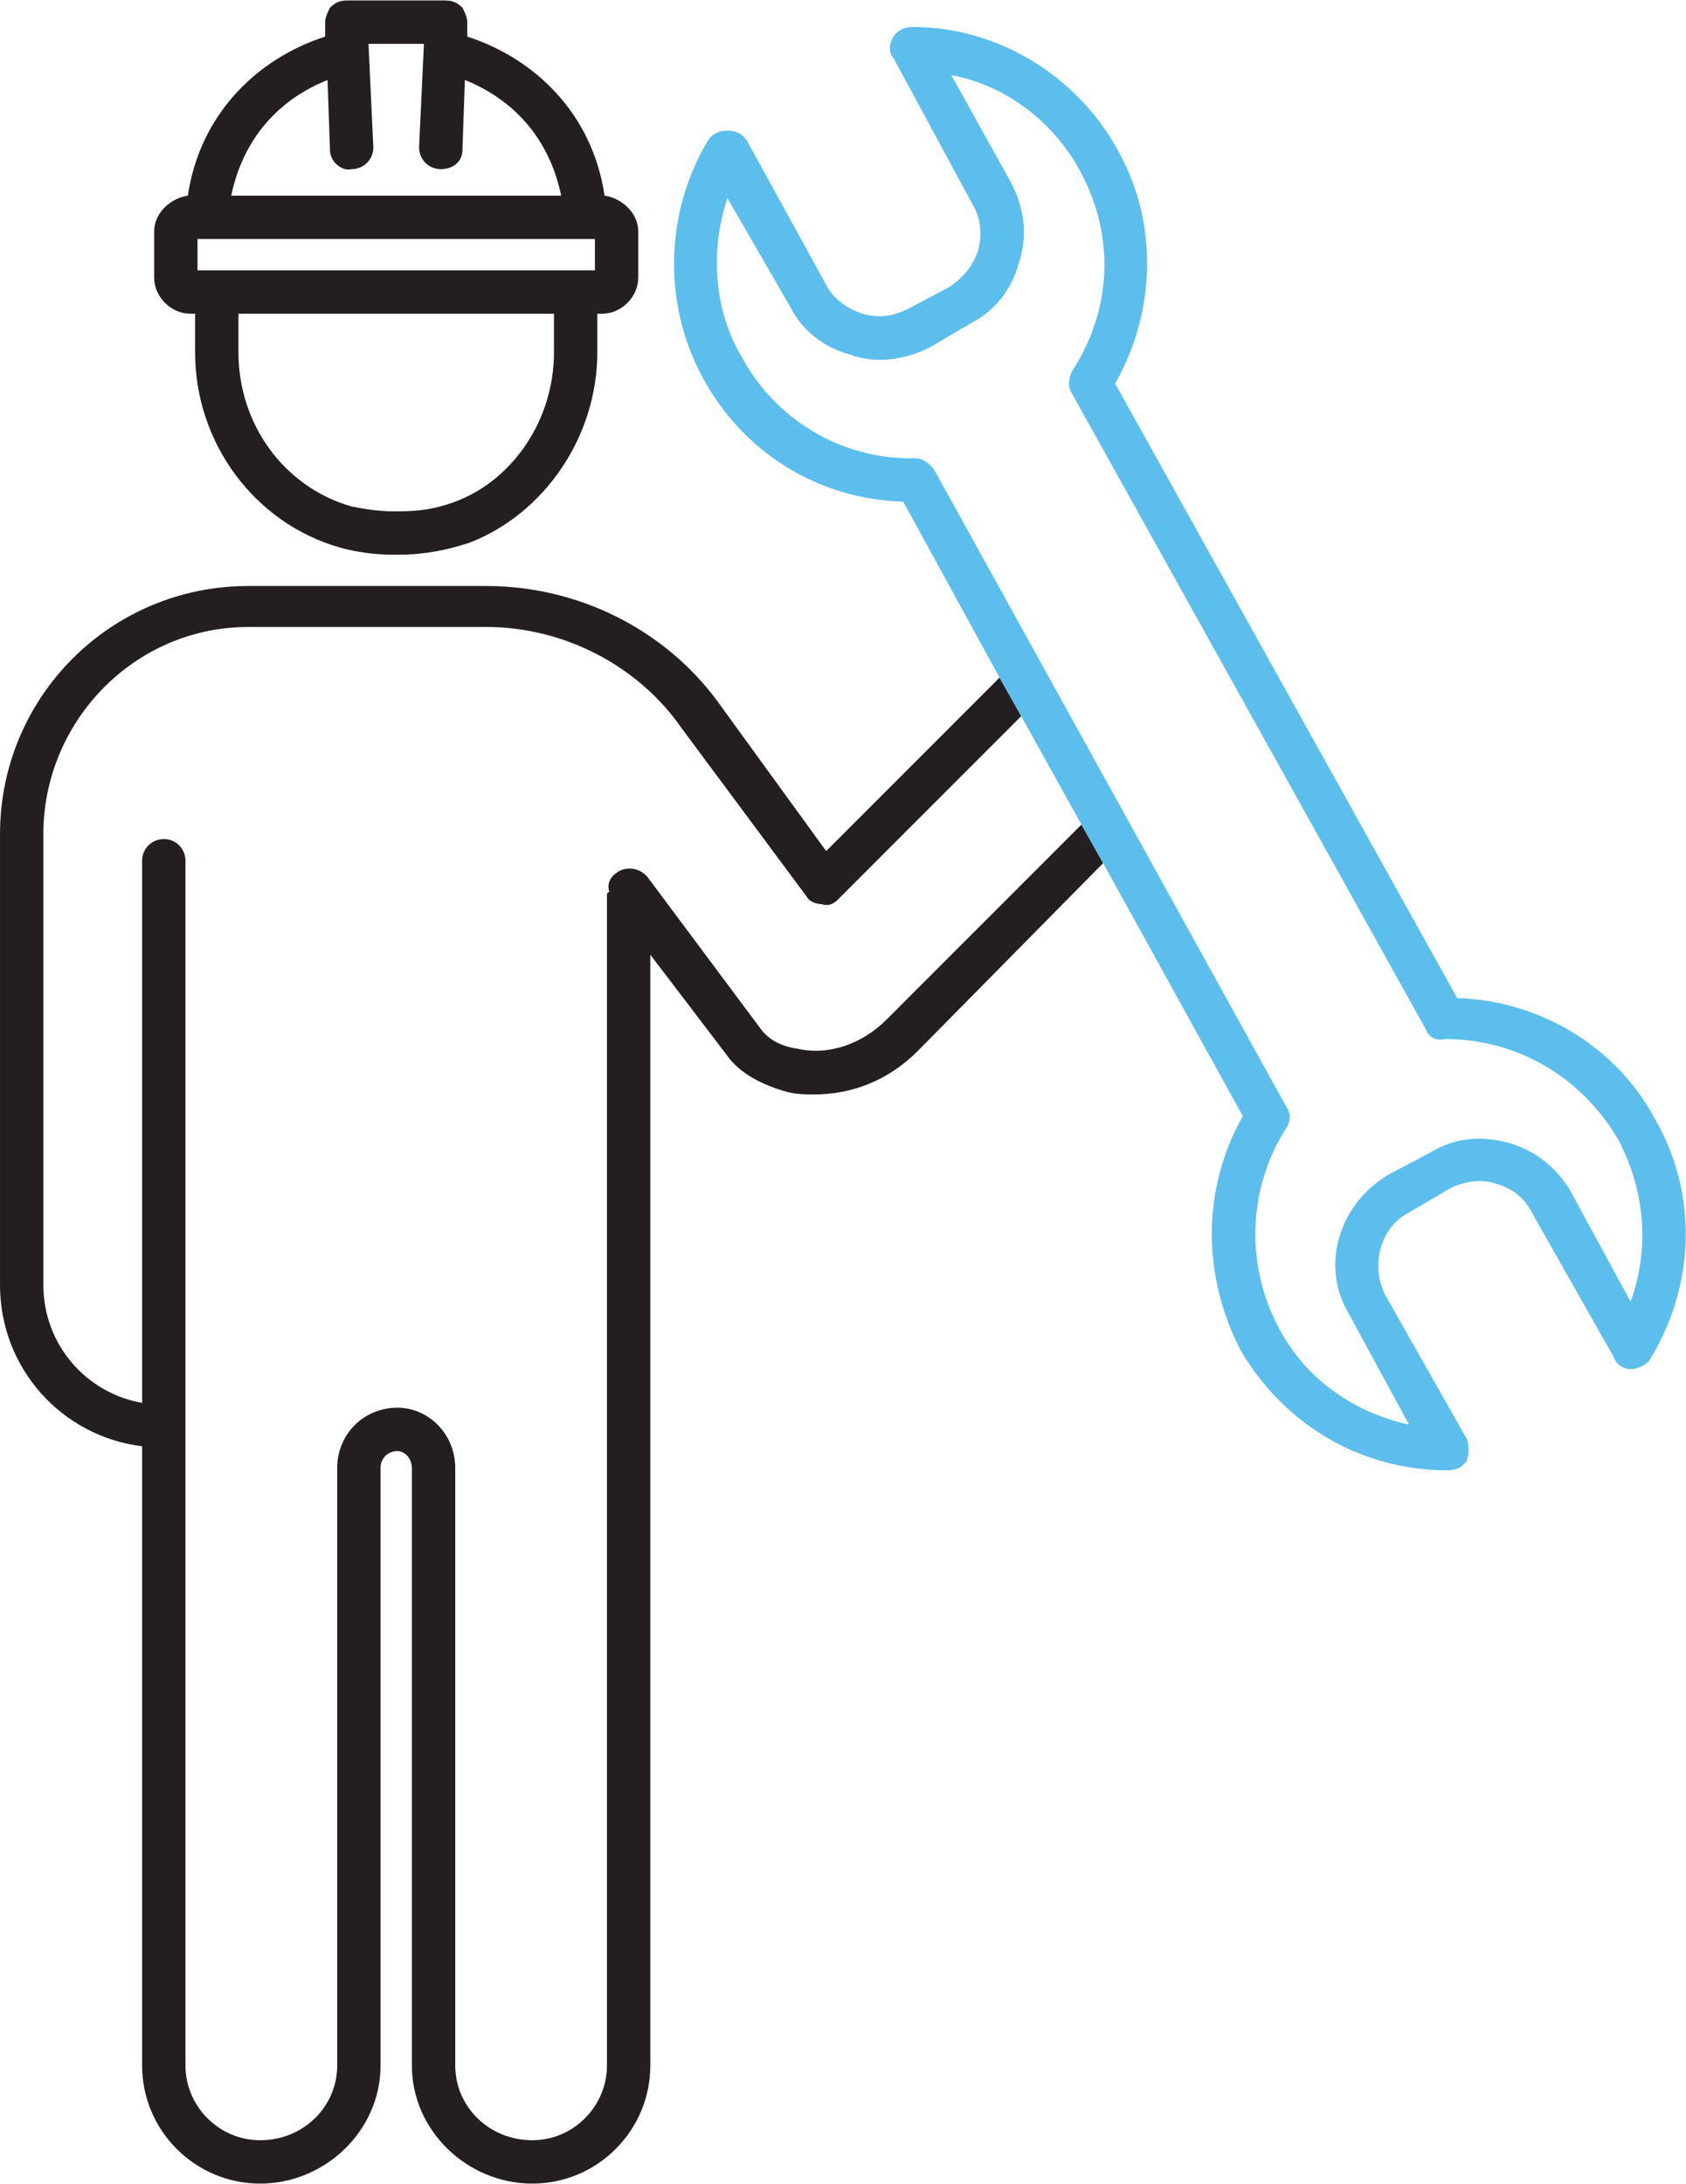
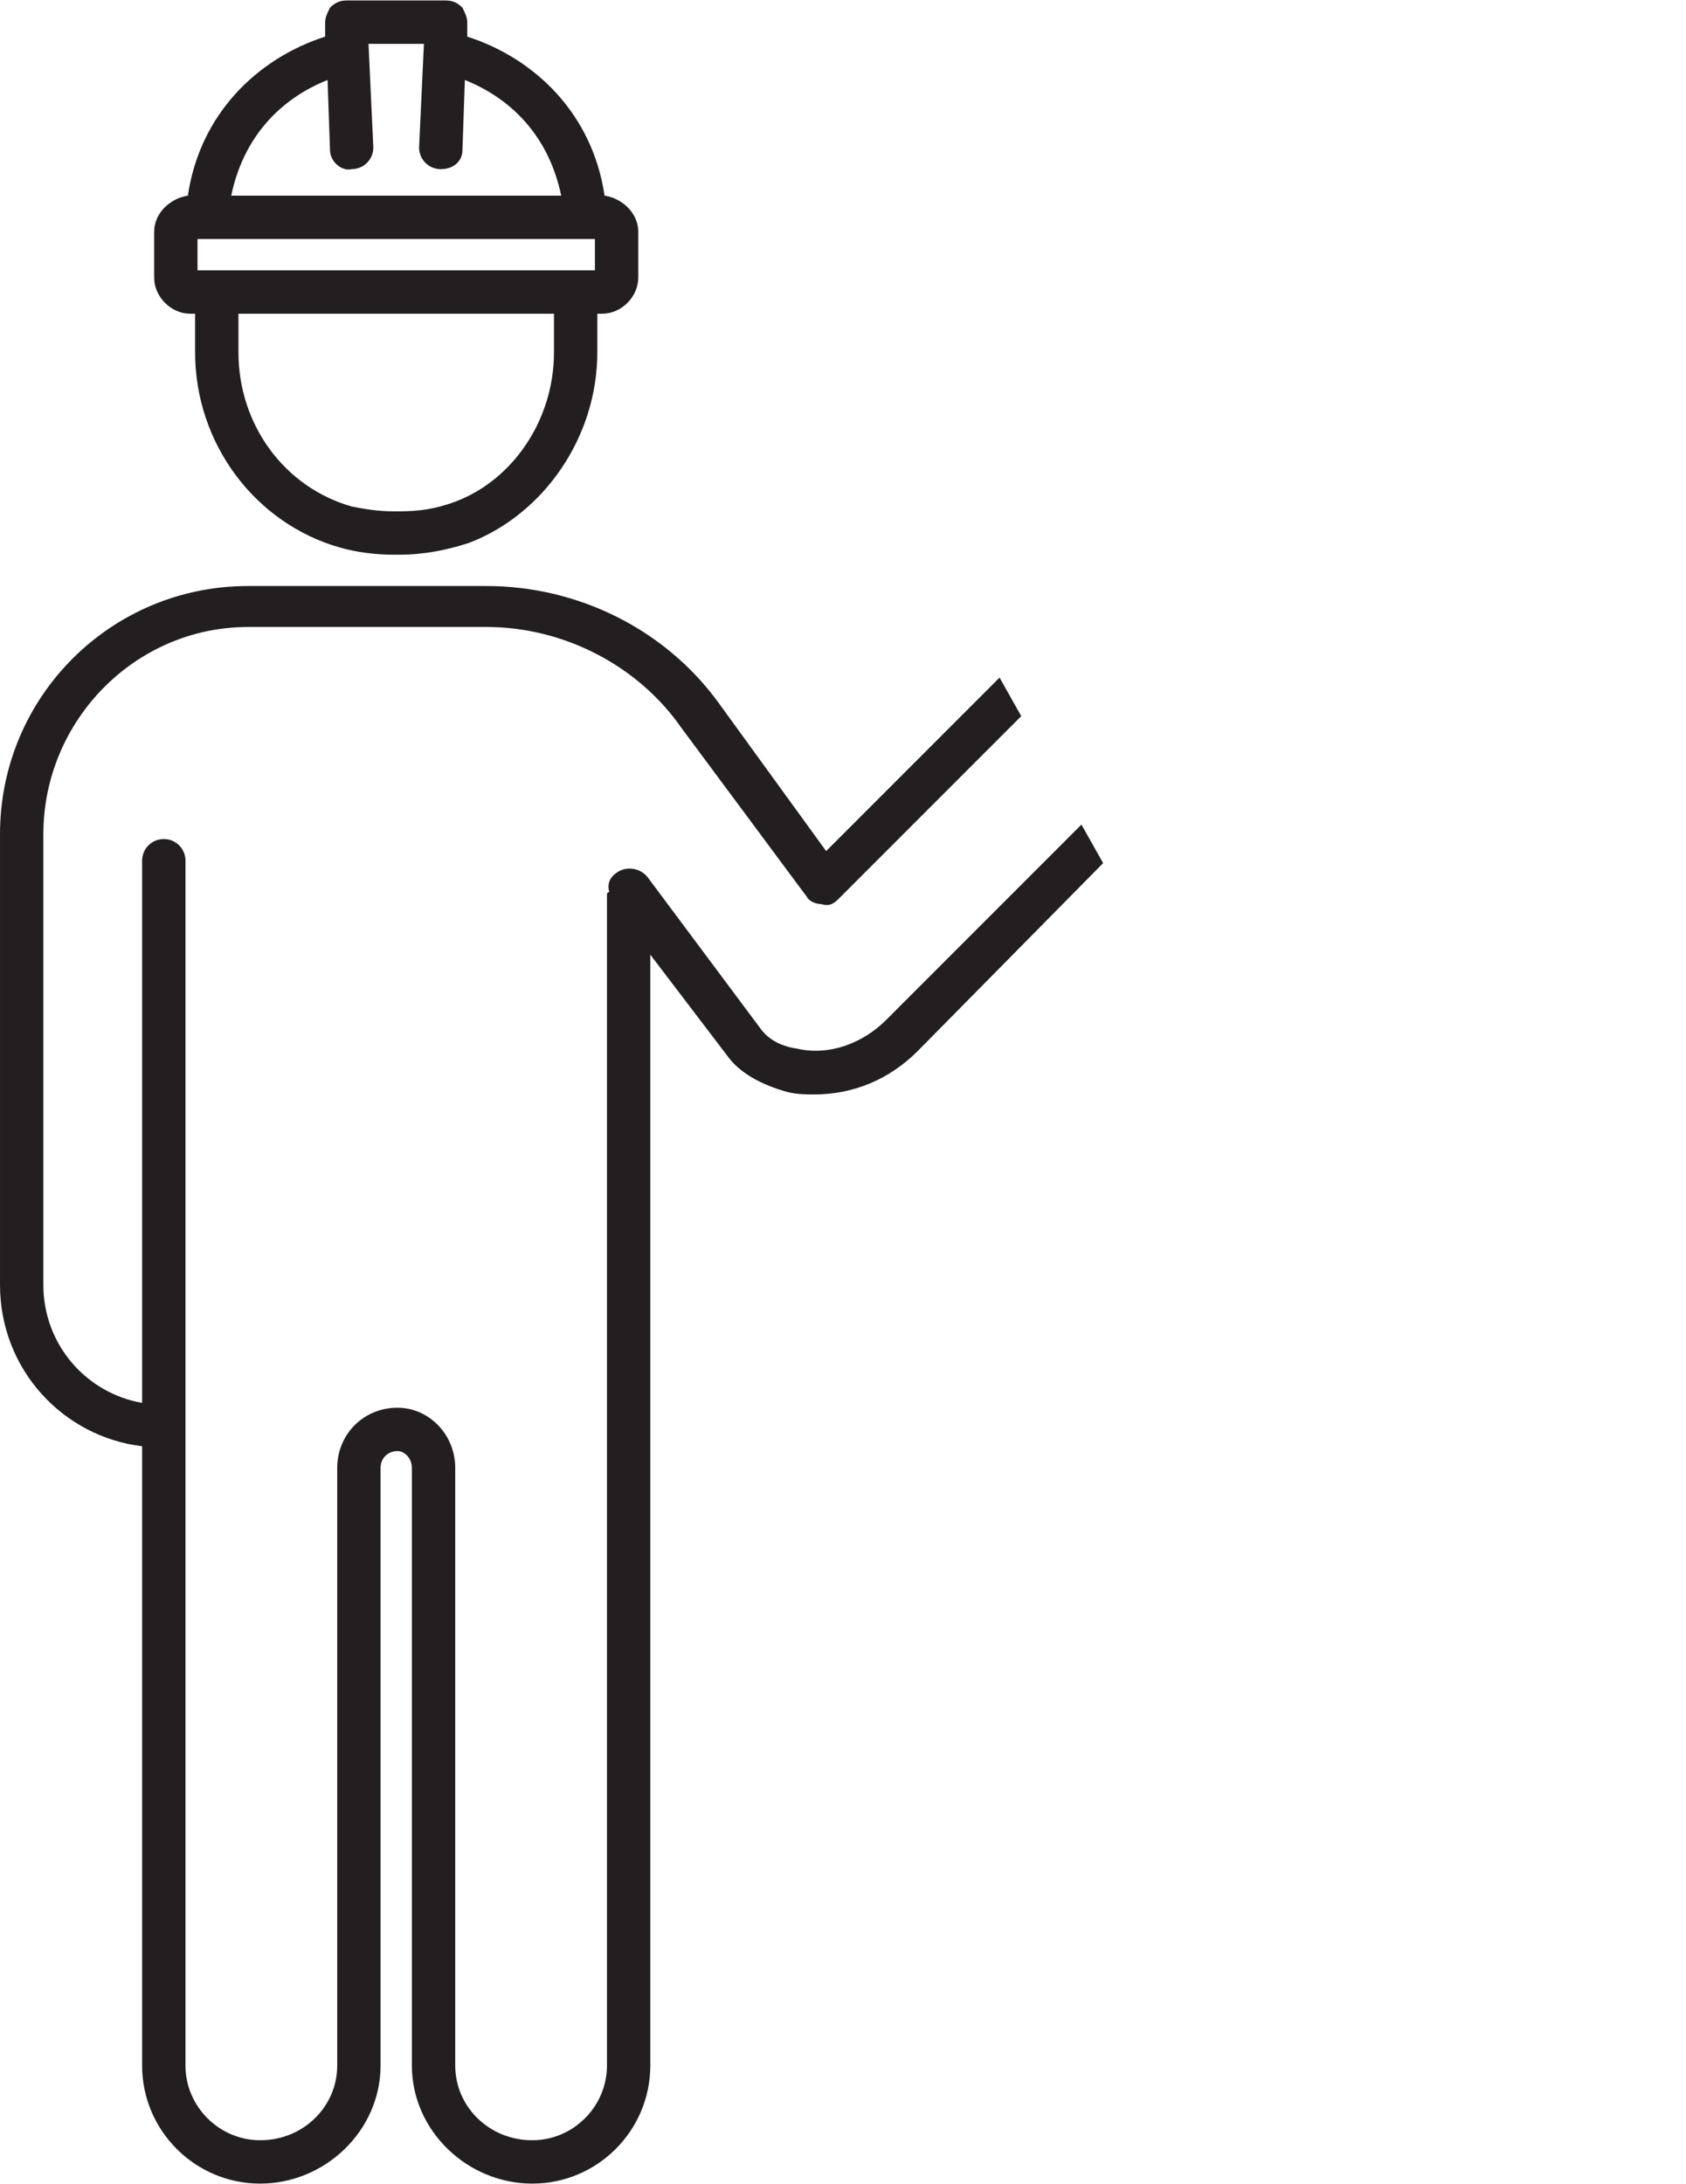
<svg xmlns="http://www.w3.org/2000/svg" xml:space="preserve" width="41.578mm" height="53.837mm" version="1.1" style="shape-rendering:geometricPrecision; text-rendering:geometricPrecision; image-rendering:optimizeQuality; fill-rule:evenodd; clip-rule:evenodd" viewBox="0 0 700 906">
  <defs>
    <style type="text/css">
   
    .fil0 {fill:#231F20;fill-rule:nonzero}
    .fil1 {fill:#5CBEED;fill-rule:nonzero}
   
  </style>
  </defs>
  <g id="Capa_x0020_1">
    <path class="fil0" d="M230 130l-131 0 0 0 0 16c0,30 19,56 47,64 5,1 11,2 17,2l3 0c8,0 15,-1 23,-4 24,-9 41,-34 41,-62l0 -16 0 0zm-94 -97c-20,8 -35,24 -40,48l137 0c-5,-24 -20,-40 -40,-48l-1 29c0,5 -4,8 -9,8 0,0 0,0 0,0 -5,0 -9,-4 -9,-9l2 -43 -23 0 2 43c0,5 -4,9 -9,9 -4,1 -9,-3 -9,-8l-1 -29zm111 79l0 -13 -165 0 0 13 165 0zm3 18l-2 0 0 0 0 16c0,35 -22,67 -53,79 -9,3 -19,5 -29,5l-3 0c-7,0 -15,-1 -22,-3 -35,-10 -60,-43 -60,-81l0 -16 0 0 -2 0c-8,0 -15,-7 -15,-15l0 -19c0,-8 7,-14 14,-15 5,-34 29,-57 57,-66l0 -6c0,-2 1,-4 2,-6 2,-2 4,-3 7,-3l41 0c3,0 5,1 7,3 1,2 2,4 2,6l0 6c28,9 52,32 57,66 7,1 14,7 14,15l0 19c0,8 -7,15 -15,15zm199 212l9 16 -77 78c-12,12 -27,18 -43,18 -3,0 -7,0 -11,-1 -11,-3 -20,-8 -25,-15l-32 -42 0 461c0,27 -22,49 -49,49 -27,0 -50,-22 -50,-49l0 -248c0,-4 -3,-7 -6,-7 -4,0 -7,3 -7,7l0 248c0,27 -23,49 -50,49 -27,0 -49,-22 -49,-49l0 -257c-33,-4 -59,-32 -59,-67l0 -187c0,-57 46,-103 103,-103l99 0c38,0 74,18 96,48l45 62 72 -72c0,0 0,0 0,0l9 16 -76 76c-2,2 -4,3 -7,2 -2,0 -5,-1 -6,-3l-52 -70c-18,-26 -49,-42 -81,-42l-99 0c-47,0 -85,39 -85,86l0 187c0,25 18,45 41,49l0 -225c0,-5 4,-9 9,-9 5,0 9,4 9,9l0 500c0,17 14,31 31,31 18,0 32,-14 32,-31l0 -248c0,-14 11,-25 25,-25 13,0 24,11 24,25l0 248c0,17 14,31 32,31 17,0 31,-14 31,-31l0 -486c0,0 0,-1 1,-1 -1,-3 0,-6 3,-8 4,-3 10,-2 13,2l47 63c3,4 8,7 15,8 13,3 27,-2 37,-12l81 -81z" />
-     <path class="fil1" d="M652 494c-6,-10 -15,-17 -26,-20 -11,-3 -22,-2 -32,4l-17 9c-21,12 -29,38 -17,58l25 46c-23,-5 -43,-19 -54,-40 -14,-26 -13,-58 3,-83 2,-3 2,-6 0,-9l-146 -264c-2,-3 -5,-5 -8,-5 0,0 0,0 0,0 -1,0 -1,0 -2,0 -29,0 -56,-16 -70,-42 -12,-20 -13,-45 -6,-66l26 45c5,10 14,17 25,20 11,4 23,2 33,-3l17 -10c10,-5 17,-14 20,-25 4,-12 2,-23 -3,-33l-25 -45c22,4 42,19 53,39 15,27 14,58 -3,84 -1,2 -2,6 0,9l147 264c1,3 4,5 8,4 30,0 57,16 72,42 11,21 13,45 5,67l-25 -46zm-47 -80l-142 -255c17,-30 18,-67 1,-97 -17,-31 -50,-51 -85,-51 -4,0 -7,2 -8,4 -2,3 -2,7 0,9l33 61c3,5 4,12 2,19 -2,6 -6,11 -12,15l-17 9c-6,3 -12,4 -19,2 -6,-2 -12,-6 -15,-12l-33 -60c-2,-3 -5,-4 -8,-4 -3,0 -6,1 -8,4 -18,30 -19,68 -2,99 17,31 48,50 83,51l40 73 9 16 25 45 9 16 58 105c-17,30 -17,66 -1,97 18,31 50,50 86,50 0,0 0,0 0,0 3,0 6,-1 8,-4 1,-3 1,-6 0,-9l-34 -60c-6,-12 -2,-28 10,-34l17 -10c6,-3 13,-4 19,-2 7,2 12,6 15,12l34 60c1,3 4,5 7,5 3,0 7,-2 8,-4 19,-31 20,-69 2,-100 -16,-30 -48,-49 -82,-50z" />
  </g>
</svg>